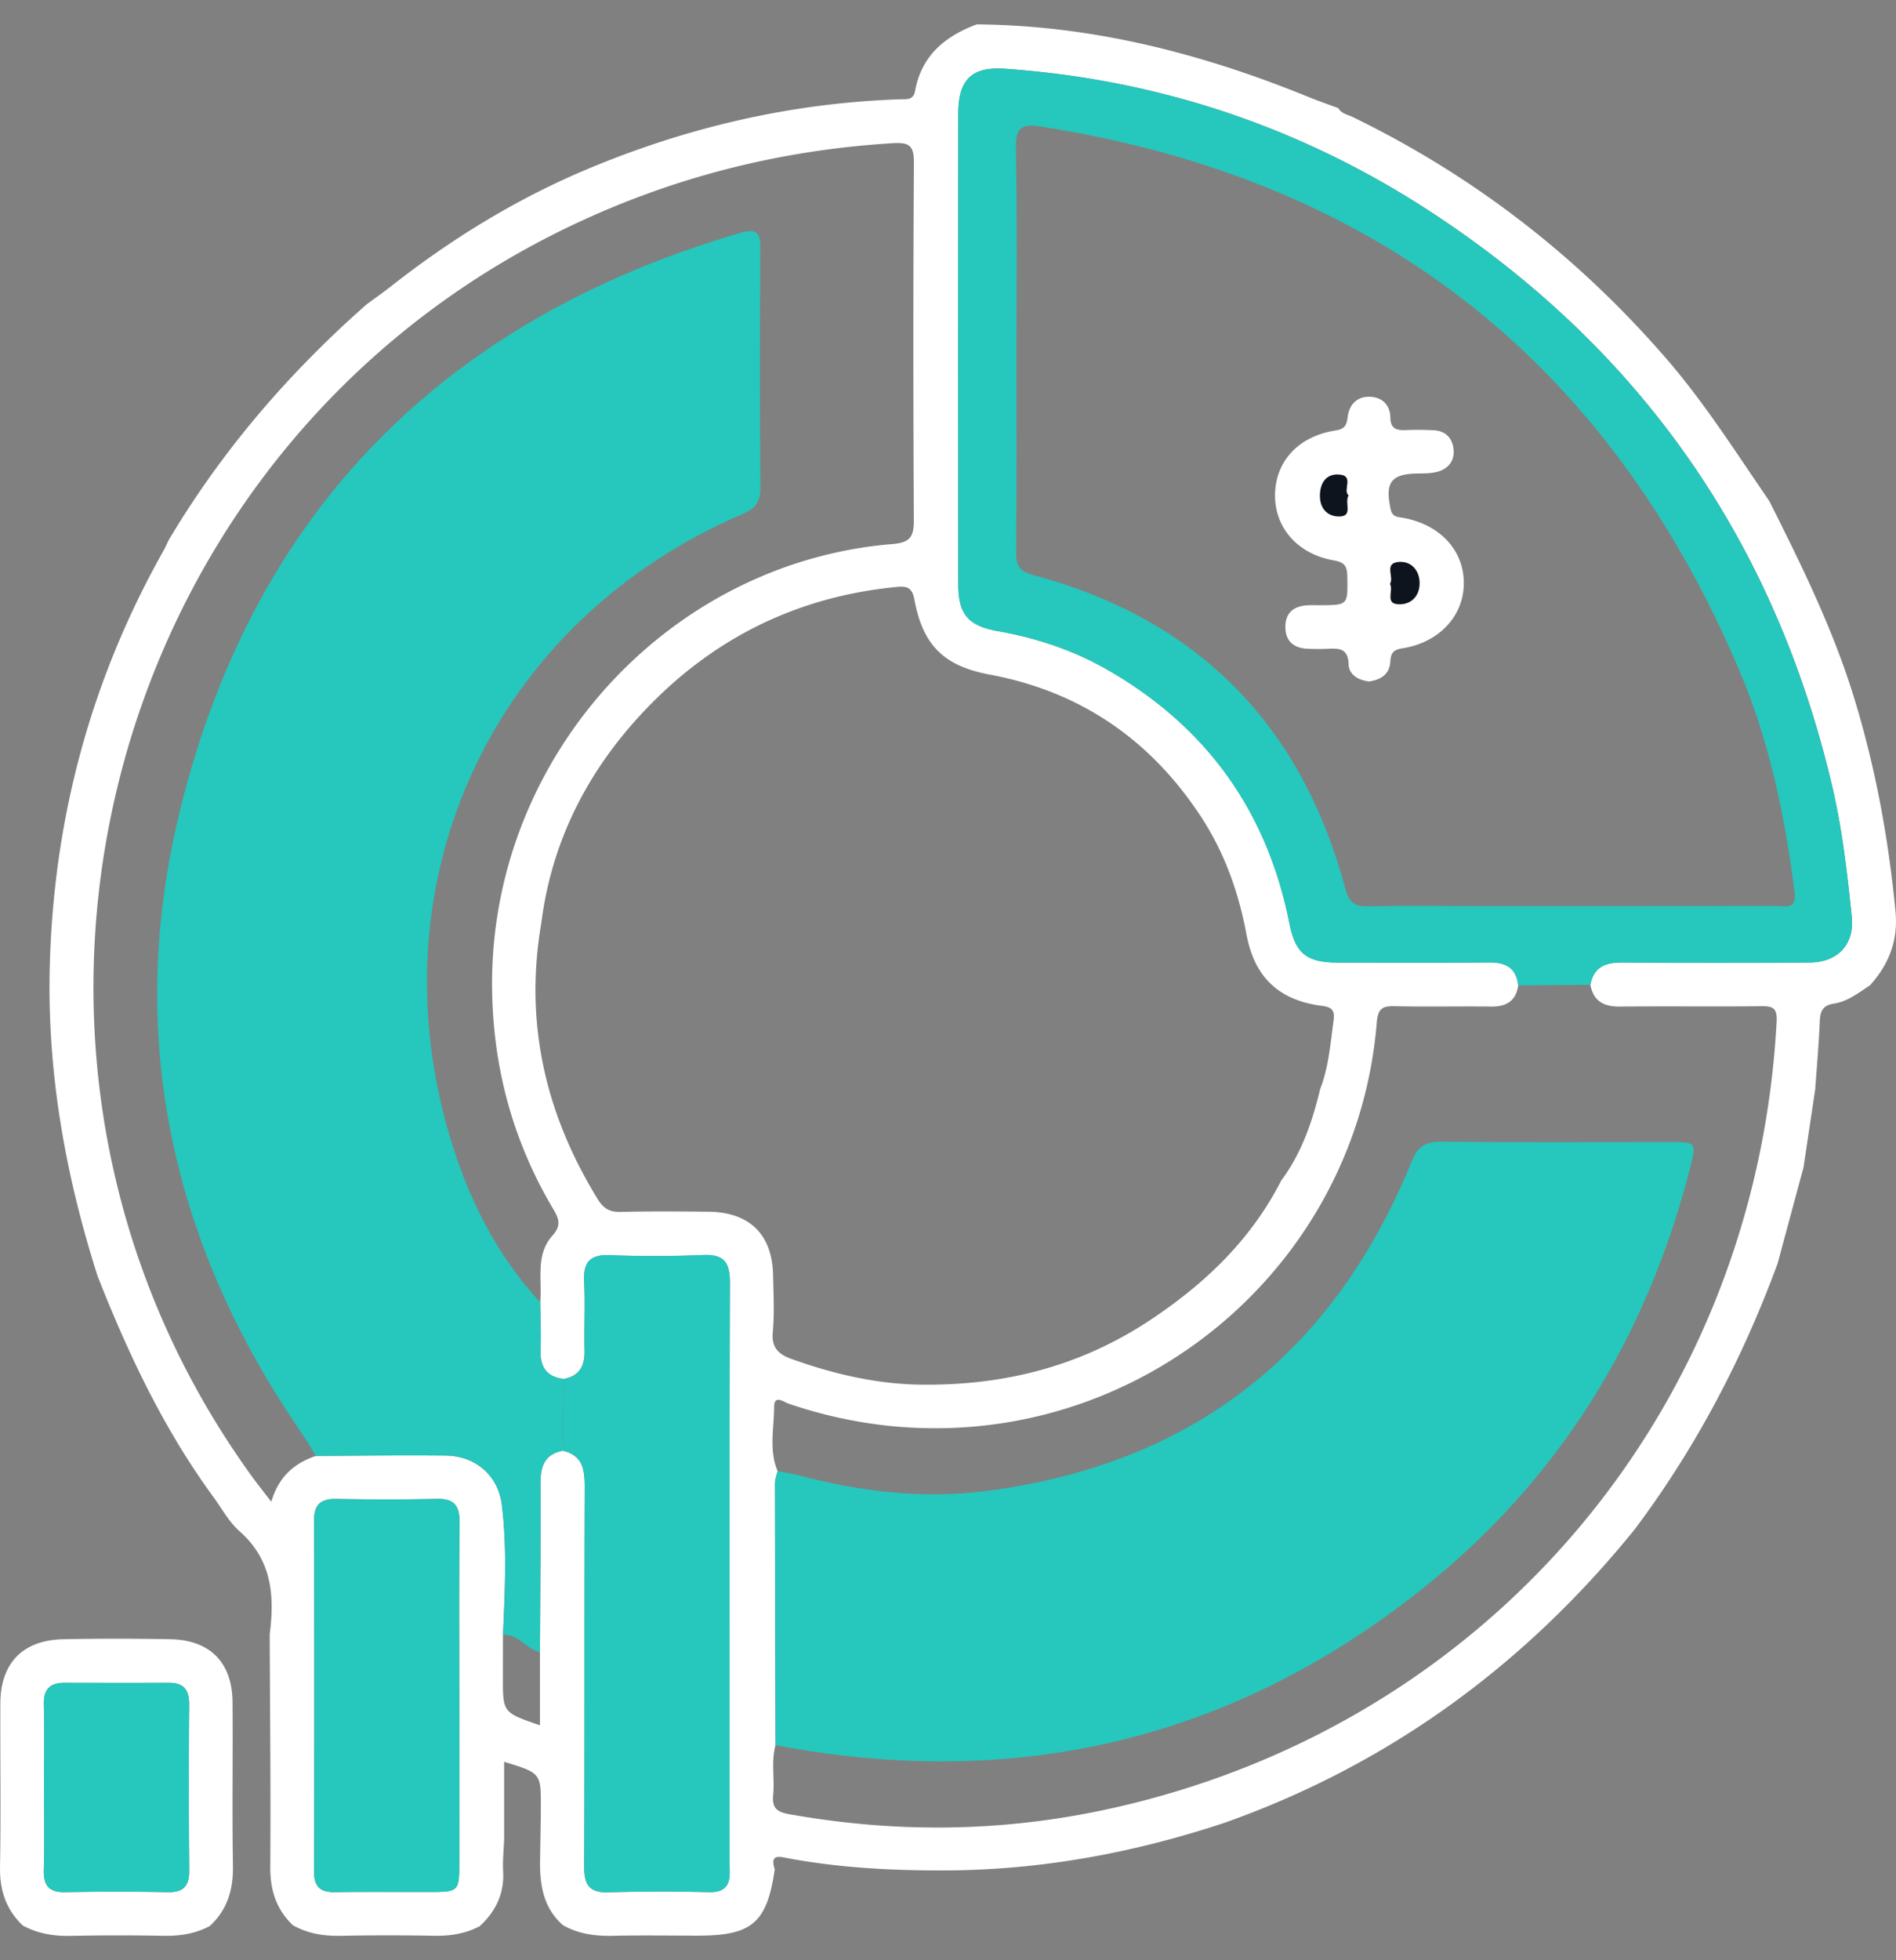
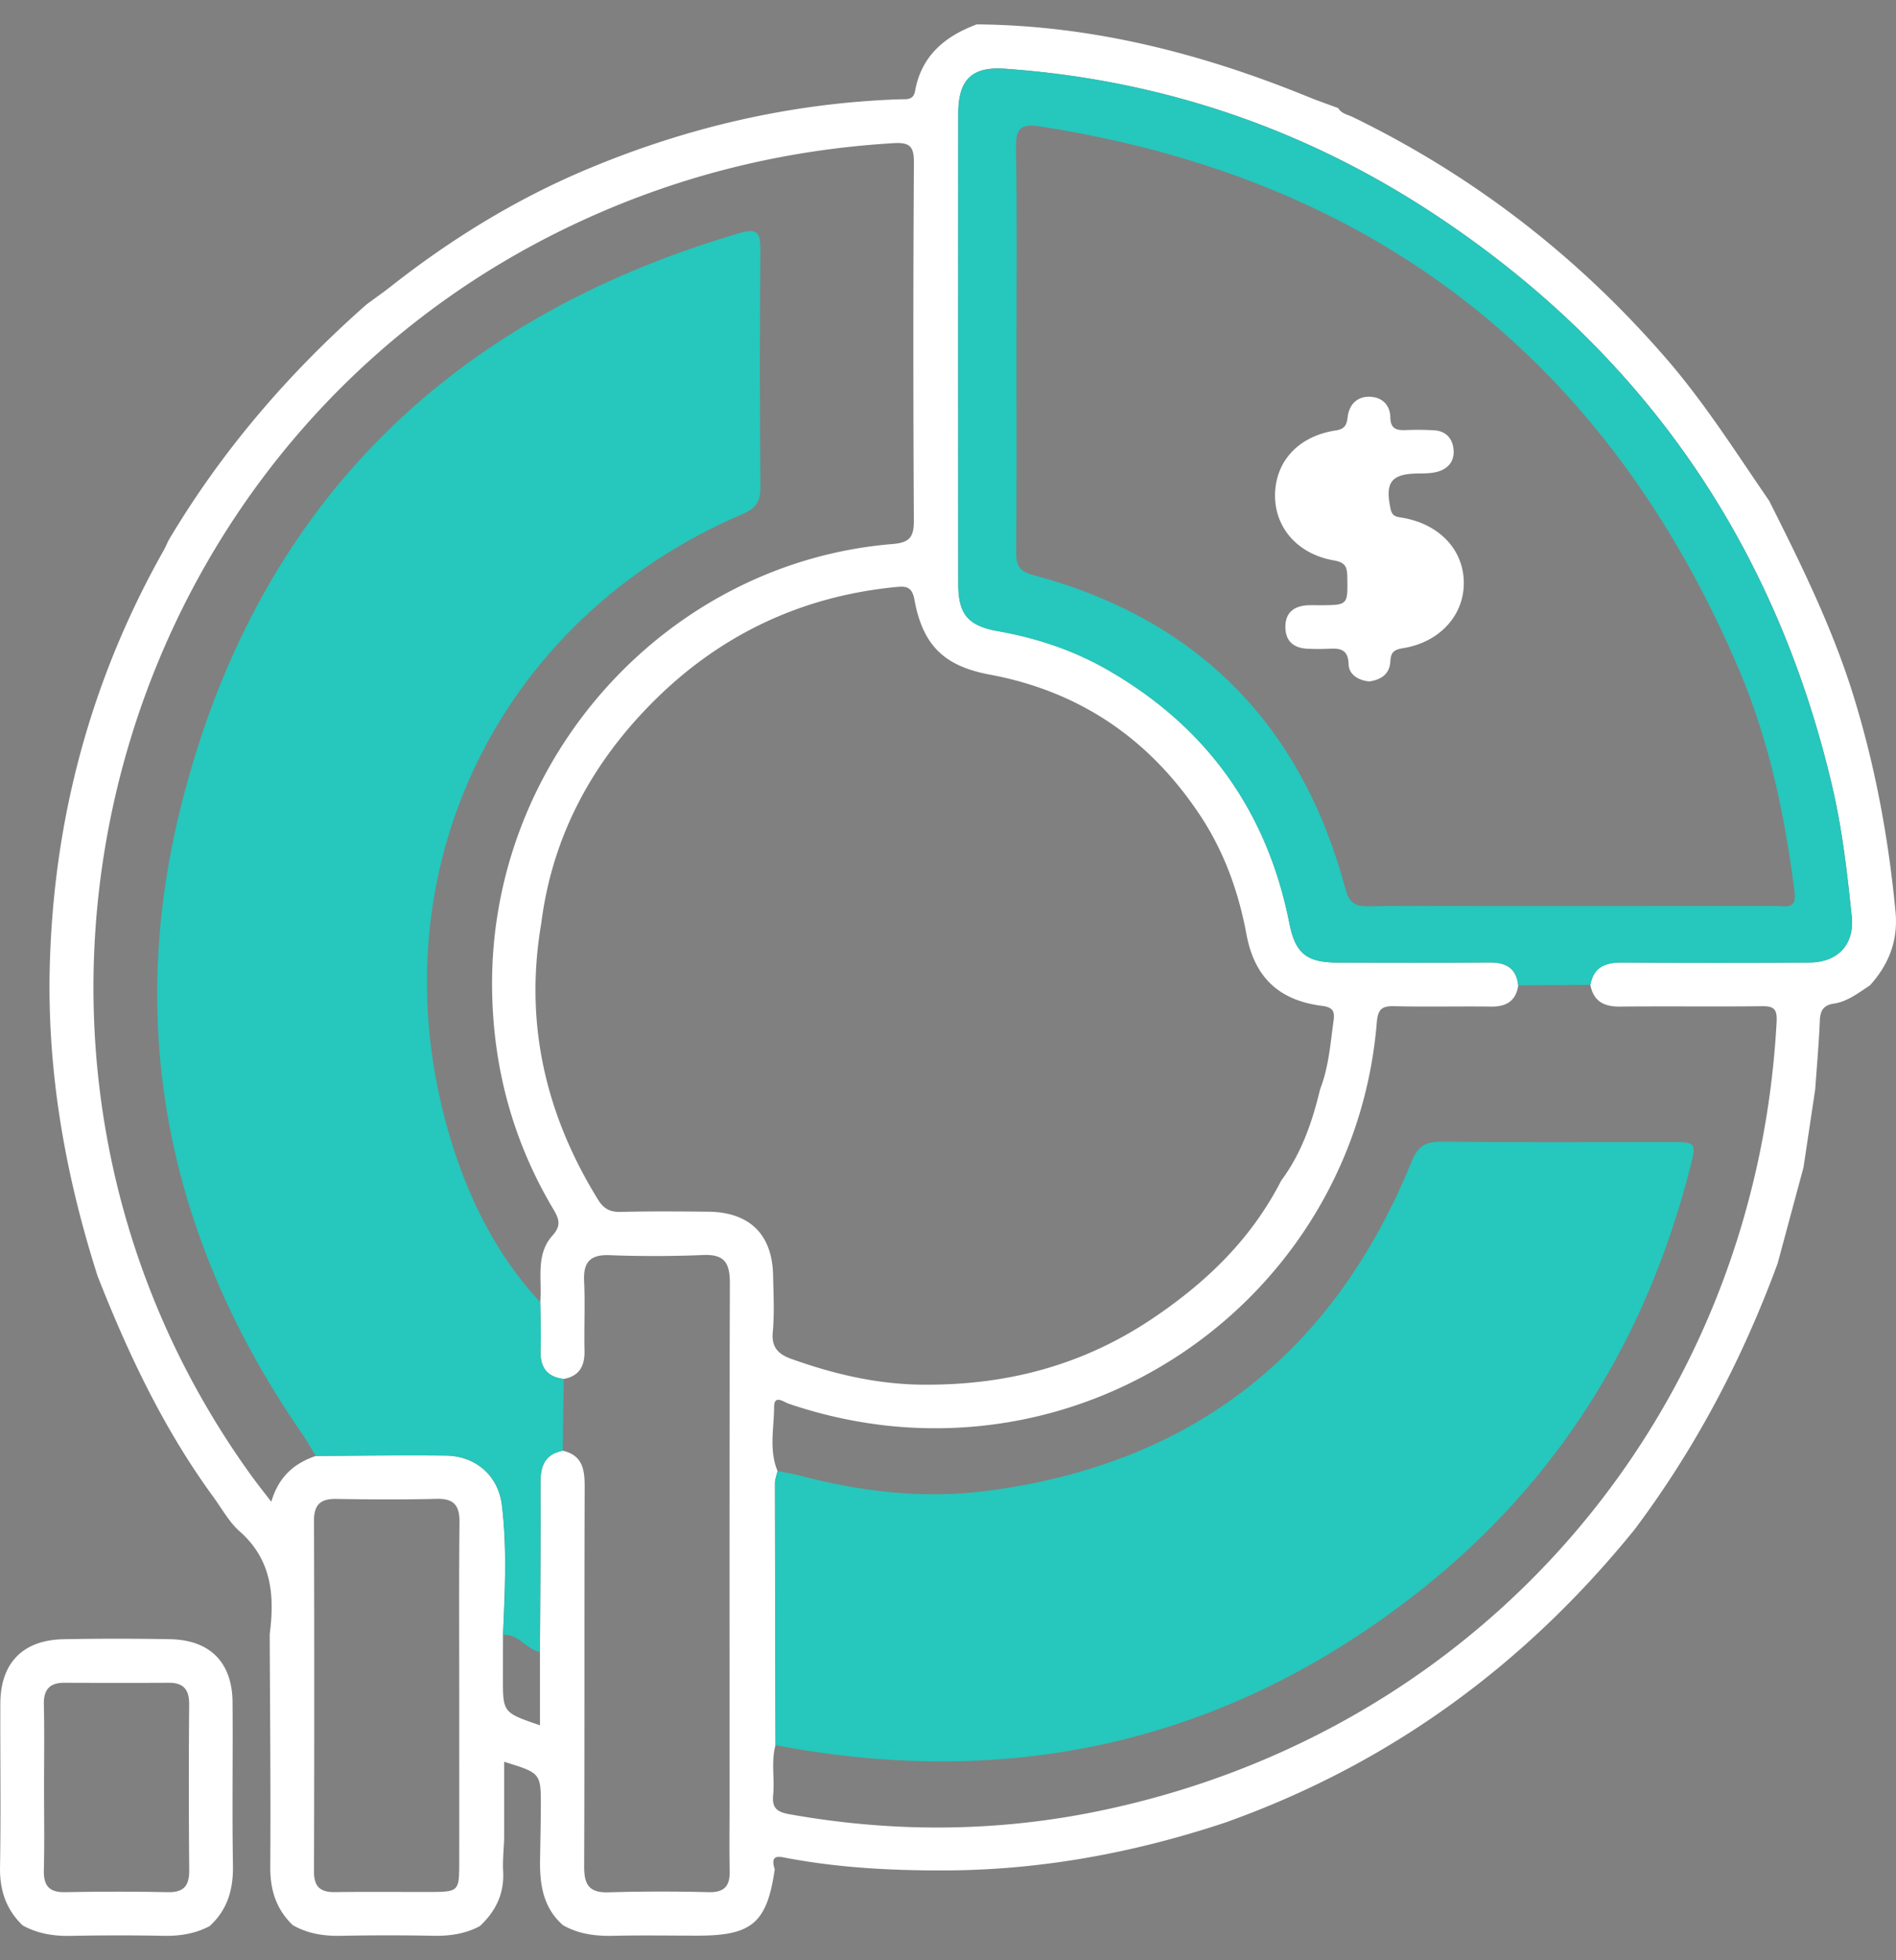
<svg xmlns="http://www.w3.org/2000/svg" width="60" height="62" fill="none">
  <rect width="100%" height="100%" fill="#808080" stroke="none" />
  <path d="M55.984 15.835C57 17.855 58 19.88 58.669 22.055c.682 2.22 1.098 4.483 1.316 6.79.084.905-.212 1.662-.811 2.322-.36.234-.704.51-1.141.576-.334.05-.431.225-.444.544-.03.724-.094 1.447-.146 2.169l-.37 2.467-.818 3.034c-1.11 3.02-2.593 5.841-4.526 8.417-3.47 4.283-7.756 7.425-12.967 9.275-2.886.958-5.84 1.504-8.888 1.51-1.651.005-3.293-.082-4.92-.382-.282-.052-.6-.159-.437.348-.245 1.69-.717 2.097-2.43 2.097-.894 0-1.79-.015-2.683.005-.56.013-1.093-.055-1.587-.335-.665-.584-.746-1.362-.724-2.174.007-.527.02-1.054.022-1.582.002-1.055-.002-1.057-1.161-1.413v2.451c-.013.337-.05.674-.032 1.01.041.707-.235 1.268-.737 1.736-.455.243-.94.315-1.454.306a78.847 78.847 0 00-2.95.001c-.538.012-1.043-.07-1.513-.335-.529-.505-.72-1.115-.715-1.848.017-2.453-.009-4.906-.018-7.358.16-1.222.066-2.355-.95-3.25-.338-.298-.565-.723-.836-1.094-1.568-2.143-2.692-4.52-3.66-6.98-1.018-3.184-1.6-6.44-1.514-9.794.12-4.686 1.303-9.083 3.61-13.17.055-.1.1-.207.15-.31 1.682-2.829 3.8-5.29 6.266-7.46.256-.19.518-.372.769-.569 1.892-1.489 3.936-2.745 6.145-3.68 3.179-1.343 6.507-2.123 9.971-2.239.198-.007.417.039.472-.263.201-1.115.946-1.732 1.952-2.106 3.652.03 7.116.919 10.478 2.288.316.13.64.24.961.36.1.176.295.204.456.281 3.875 1.884 7.2 4.471 10.008 7.738 1.179 1.38 2.146 2.908 3.17 4.397zM41.776 34.449c.271-.693.323-1.428.424-2.153.039-.28.011-.436-.363-.482-1.376-.174-2.141-.915-2.392-2.262-.25-1.345-.704-2.61-1.461-3.755-1.598-2.416-3.805-3.929-6.667-4.461-1.432-.268-2.114-.916-2.38-2.372-.078-.44-.301-.426-.618-.394-3.044.305-5.641 1.566-7.767 3.744-1.876 1.92-3.083 4.198-3.424 6.894-.538 3.145.132 6.038 1.796 8.733.177.287.38.4.723.39.917-.024 1.837-.015 2.755-.007 1.317.01 2.04.717 2.063 2.018.012.597.045 1.197-.01 1.789-.047.496.186.704.59.85 1.337.479 2.71.801 4.134.814 2.645.026 5.079-.597 7.32-2.11 1.71-1.154 3.108-2.513 4.046-4.345.643-.863.984-1.858 1.231-2.891zm6.27-3.28c-.076.503-.39.676-.872.668-1.01-.014-2.022.013-3.032-.012-.394-.01-.536.071-.573.514-.641 7.828-7.645 13.586-15.473 12.755a14.578 14.578 0 01-3.146-.7c-.145-.05-.451-.293-.453.101-.002.677-.168 1.37.109 2.031-.03.13-.083.263-.083.394.002 2.759.01 5.517.018 8.276-.142.52-.024 1.05-.074 1.572-.038.39.087.536.503.612 3.295.588 6.588.571 9.854-.11 12.14-2.53 20.729-12.576 21.398-24.95.022-.414-.093-.501-.476-.495-1.492.018-2.985-.004-4.476.012-.51.006-.842-.164-.942-.687.1-.57.481-.71 1.005-.707 1.975.01 3.953.01 5.928 0 .895-.006 1.43-.568 1.34-1.449-.144-1.39-.303-2.779-.623-4.144-1.823-7.736-6.052-13.803-12.697-18.148-4.09-2.674-8.602-4.186-13.487-4.53-1.048-.073-1.468.358-1.468 1.418-.004 4.962-.004 9.925 0 14.89 0 .95.313 1.317 1.262 1.483 1.23.217 2.403.61 3.484 1.234 3.124 1.8 5.038 4.473 5.735 8.018.186.95.558 1.226 1.518 1.23 1.61.003 3.218.008 4.825-.004.514 0 .838.186.895.728zM17.81 45.885c.63.145.694.599.692 1.151-.014 4 0 7.996-.016 11.995-.002.578.155.842.777.82a58.556 58.556 0 013.17-.004c.475.01.667-.184.658-.652-.015-.69-.004-1.379-.004-2.068 0-5.513-.007-11.029.01-16.542.001-.64-.168-.923-.858-.89a36.97 36.97 0 01-2.963.004c-.608-.019-.818.228-.792.818.035.733-.004 1.47.013 2.205.01.481-.16.8-.656.892-.56-.064-.758-.398-.735-.934.02-.495-.004-.991-.01-1.489.065-.719-.16-1.507.39-2.115.281-.312.206-.525.025-.83-1.284-2.157-1.915-4.496-1.939-7.008-.068-7.232 5.527-13.448 12.68-14.032.551-.044.67-.238.667-.75-.02-3.768-.022-7.537.002-11.303.004-.526-.13-.656-.65-.625-3.568.215-6.962 1.07-10.196 2.61-14.908 7.098-19.791 26.174-10.11 39.55.18.247.37.487.62.81.245-.82.744-1.22 1.406-1.447 1.37-.006 2.744-.028 4.115-.012.949.011 1.664.636 1.776 1.57.166 1.364.094 2.733.035 4.1l-.002 1.37c0 1.087 0 1.087 1.172 1.49v-2.31c.008-1.79.026-3.577.017-5.364 0-.531.143-.903.706-1.01zm-3.277 7.769c0-1.84-.011-3.677.008-5.516.005-.529-.185-.746-.727-.731-1.056.026-2.113.02-3.171.002-.492-.008-.708.175-.706.685.011 3.7.01 7.399 0 11.099-.002.476.194.658.66.652 1.012-.014 2.021-.003 3.033-.005.872-.002.901-.028.903-.88.002-1.768 0-3.537 0-5.306z" fill="#fff" />
-   <path d="M.717 60.898c-.528-.507-.73-1.117-.716-1.854.03-1.723.003-3.446.01-5.171.006-1.279.717-2.005 2.004-2.027a89.703 89.703 0 013.377 0c1.255.026 1.956.735 1.967 1.988.014 1.723-.017 3.448.013 5.171.012.757-.172 1.399-.738 1.915-.455.241-.94.317-1.452.307a78.636 78.636 0 00-2.95.002c-.538.011-1.041-.07-1.515-.331zm.677-4.375c0 .873.016 1.747-.006 2.62-.013.494.162.715.676.704 1.08-.02 2.16-.022 3.24 0 .512.011.687-.2.684-.696a310.348 310.348 0 01-.002-5.24c.004-.458-.168-.689-.638-.687-1.104.006-2.206.004-3.31 0-.458-.002-.66.207-.65.679.02.873.006 1.746.006 2.62z" fill="#fff" />
+   <path d="M.717 60.898c-.528-.507-.73-1.117-.716-1.854.03-1.723.003-3.446.01-5.171.006-1.279.717-2.005 2.004-2.027a89.703 89.703 0 013.377 0c1.255.026 1.956.735 1.967 1.988.014 1.723-.017 3.448.013 5.171.012.757-.172 1.399-.738 1.915-.455.241-.94.317-1.452.307a78.636 78.636 0 00-2.95.002c-.538.011-1.041-.07-1.515-.331zm.677-4.375c0 .873.016 1.747-.006 2.62-.013.494.162.715.676.704 1.08-.02 2.16-.022 3.24 0 .512.011.687-.2.684-.696a310.348 310.348 0 01-.002-5.24c.004-.458-.168-.689-.638-.687-1.104.006-2.206.004-3.31 0-.458-.002-.66.207-.65.679.02.873.006 1.746.006 2.62" fill="#fff" />
  <path d="M15.92 51.706c.058-1.367.13-2.736-.036-4.1-.112-.934-.827-1.559-1.776-1.57-1.371-.016-2.744.006-4.115.011-.144-.232-.278-.473-.433-.698-4.168-6.03-5.608-12.673-3.852-19.771 2.333-9.43 8.363-15.472 17.698-18.206.57-.166.66-.002.656.521-.018 2.504-.02 5.007.002 7.511.004.463-.136.671-.57.857-7.84 3.358-11.684 11.499-9.265 19.666.577 1.946 1.467 3.752 2.868 5.263.005.495.03.993.009 1.489-.022.538.177.87.735.934l-.033 2.272c-.562.107-.706.48-.704 1.006.01 1.788-.01 3.577-.017 5.364-.433-.088-.676-.582-1.168-.549zm8.622 3.492c-.008-2.759-.015-5.517-.019-8.276 0-.13.054-.264.083-.394.223.044.452.075.671.134 1.968.522 3.96.758 5.993.488 6.497-.856 10.938-4.372 13.402-10.411.203-.5.448-.634.95-.628 2.411.024 4.823.01 7.234.01.822 0 .836.004.628.817-1.378 5.401-4.176 9.921-8.556 13.38-6.024 4.76-12.857 6.313-20.386 4.88zM50.33 31.15l-2.285.017c-.057-.542-.382-.728-.898-.724-1.608.01-3.217.005-4.824.003-.96-.001-1.33-.28-1.518-1.229-.699-3.545-2.611-6.217-5.735-8.017-1.082-.623-2.254-1.018-3.485-1.235-.949-.168-1.26-.533-1.262-1.483-.004-4.963-.004-9.926 0-14.89 0-1.06.42-1.49 1.469-1.417 4.885.34 9.396 1.856 13.487 4.53 6.647 4.345 10.874 10.411 12.696 18.147.323 1.365.481 2.753.623 4.144.09.881-.442 1.445-1.34 1.449-1.975.01-3.952.01-5.928 0-.517-.004-.899.136-1 .705zM32.166 11.007c0 2.16.009 4.32-.008 6.48-.003.416.122.59.54.702 5.203 1.39 8.479 4.724 9.874 9.906.123.46.3.579.737.57 1.102-.024 2.206-.008 3.308-.008 3.193 0 6.387.002 9.58-.003.291 0 .667.138.593-.445-.307-2.399-.796-4.756-1.74-6.985-4.18-9.861-11.577-15.596-22.164-17.228-.586-.09-.744.083-.735.67.037 2.112.015 4.228.015 6.341z" fill="#26C7BC" />
-   <path d="M17.81 45.885l.034-2.272c.495-.094.667-.413.656-.892-.017-.736.022-1.473-.013-2.206-.028-.59.182-.839.792-.818a36.97 36.97 0 002.963-.004c.69-.033.86.25.857.89-.018 5.514-.009 11.029-.009 16.542 0 .69-.011 1.379.004 2.068.009.466-.183.662-.658.652a60.67 60.67 0 00-3.17.004c-.624.022-.781-.241-.777-.82.016-3.999.002-7.996.016-11.995 0-.55-.062-1.006-.694-1.15zm-3.275 7.769c0 1.769.002 3.538 0 5.309-.002.851-.03.877-.903.879-1.011.002-2.021-.01-3.033.005-.466.008-.66-.175-.66-.652.01-3.7.01-7.399 0-11.099-.001-.51.214-.693.706-.685a79.08 79.08 0 003.172-.002c.541-.013.731.204.726.731-.017 1.837-.008 3.675-.008 5.514zM1.393 56.523c0-.873.015-1.747-.006-2.62-.01-.47.192-.678.65-.678 1.105.002 2.207.003 3.31 0 .472-.002.642.228.638.687a310.23 310.23 0 00.002 5.239c.004.496-.171.707-.684.696a78.797 78.797 0 00-3.24 0c-.513.01-.689-.21-.676-.703.022-.874.006-1.747.006-2.62z" fill="#26C7BC" />
  <path d="M43.33 21.553c.357-.05.646-.22.668-.632.017-.278.101-.372.394-.418 1.161-.185 1.931-1.032 1.931-2.06 0-1.04-.755-1.856-1.923-2.064-.183-.034-.338-.023-.393-.277-.182-.844.013-1.113.855-1.126.205-.002.417-.002.612-.051.348-.09.558-.336.525-.704-.033-.358-.245-.592-.625-.612a9.652 9.652 0 00-.893-.006c-.291.011-.476-.04-.483-.4-.008-.4-.264-.644-.658-.654-.398-.009-.641.25-.691.63-.033.258-.08.39-.387.437-1.183.183-1.907.986-1.913 2.051-.003 1.023.712 1.856 1.856 2.057.372.064.426.206.431.525.015.89.028.89-.87.894-.138 0-.276-.006-.412.003-.434.032-.684.255-.677.7.008.45.279.655.706.673.206.01.413.011.62.002.362-.018.663-.026.675.498.013.311.295.499.653.534z" fill="#fff" />
-   <path d="M43.988 18.466c.14-.22-.213-.658.284-.693.394-.027.64.27.652.642.015.412-.248.715-.667.698-.442-.017-.149-.426-.269-.647zm-1.313-2.796c-.137.246.156.66-.293.666-.376.004-.62-.258-.612-.667.005-.392.195-.689.602-.661.502.033.105.486.303.661z" fill="#0E141E" />
</svg>